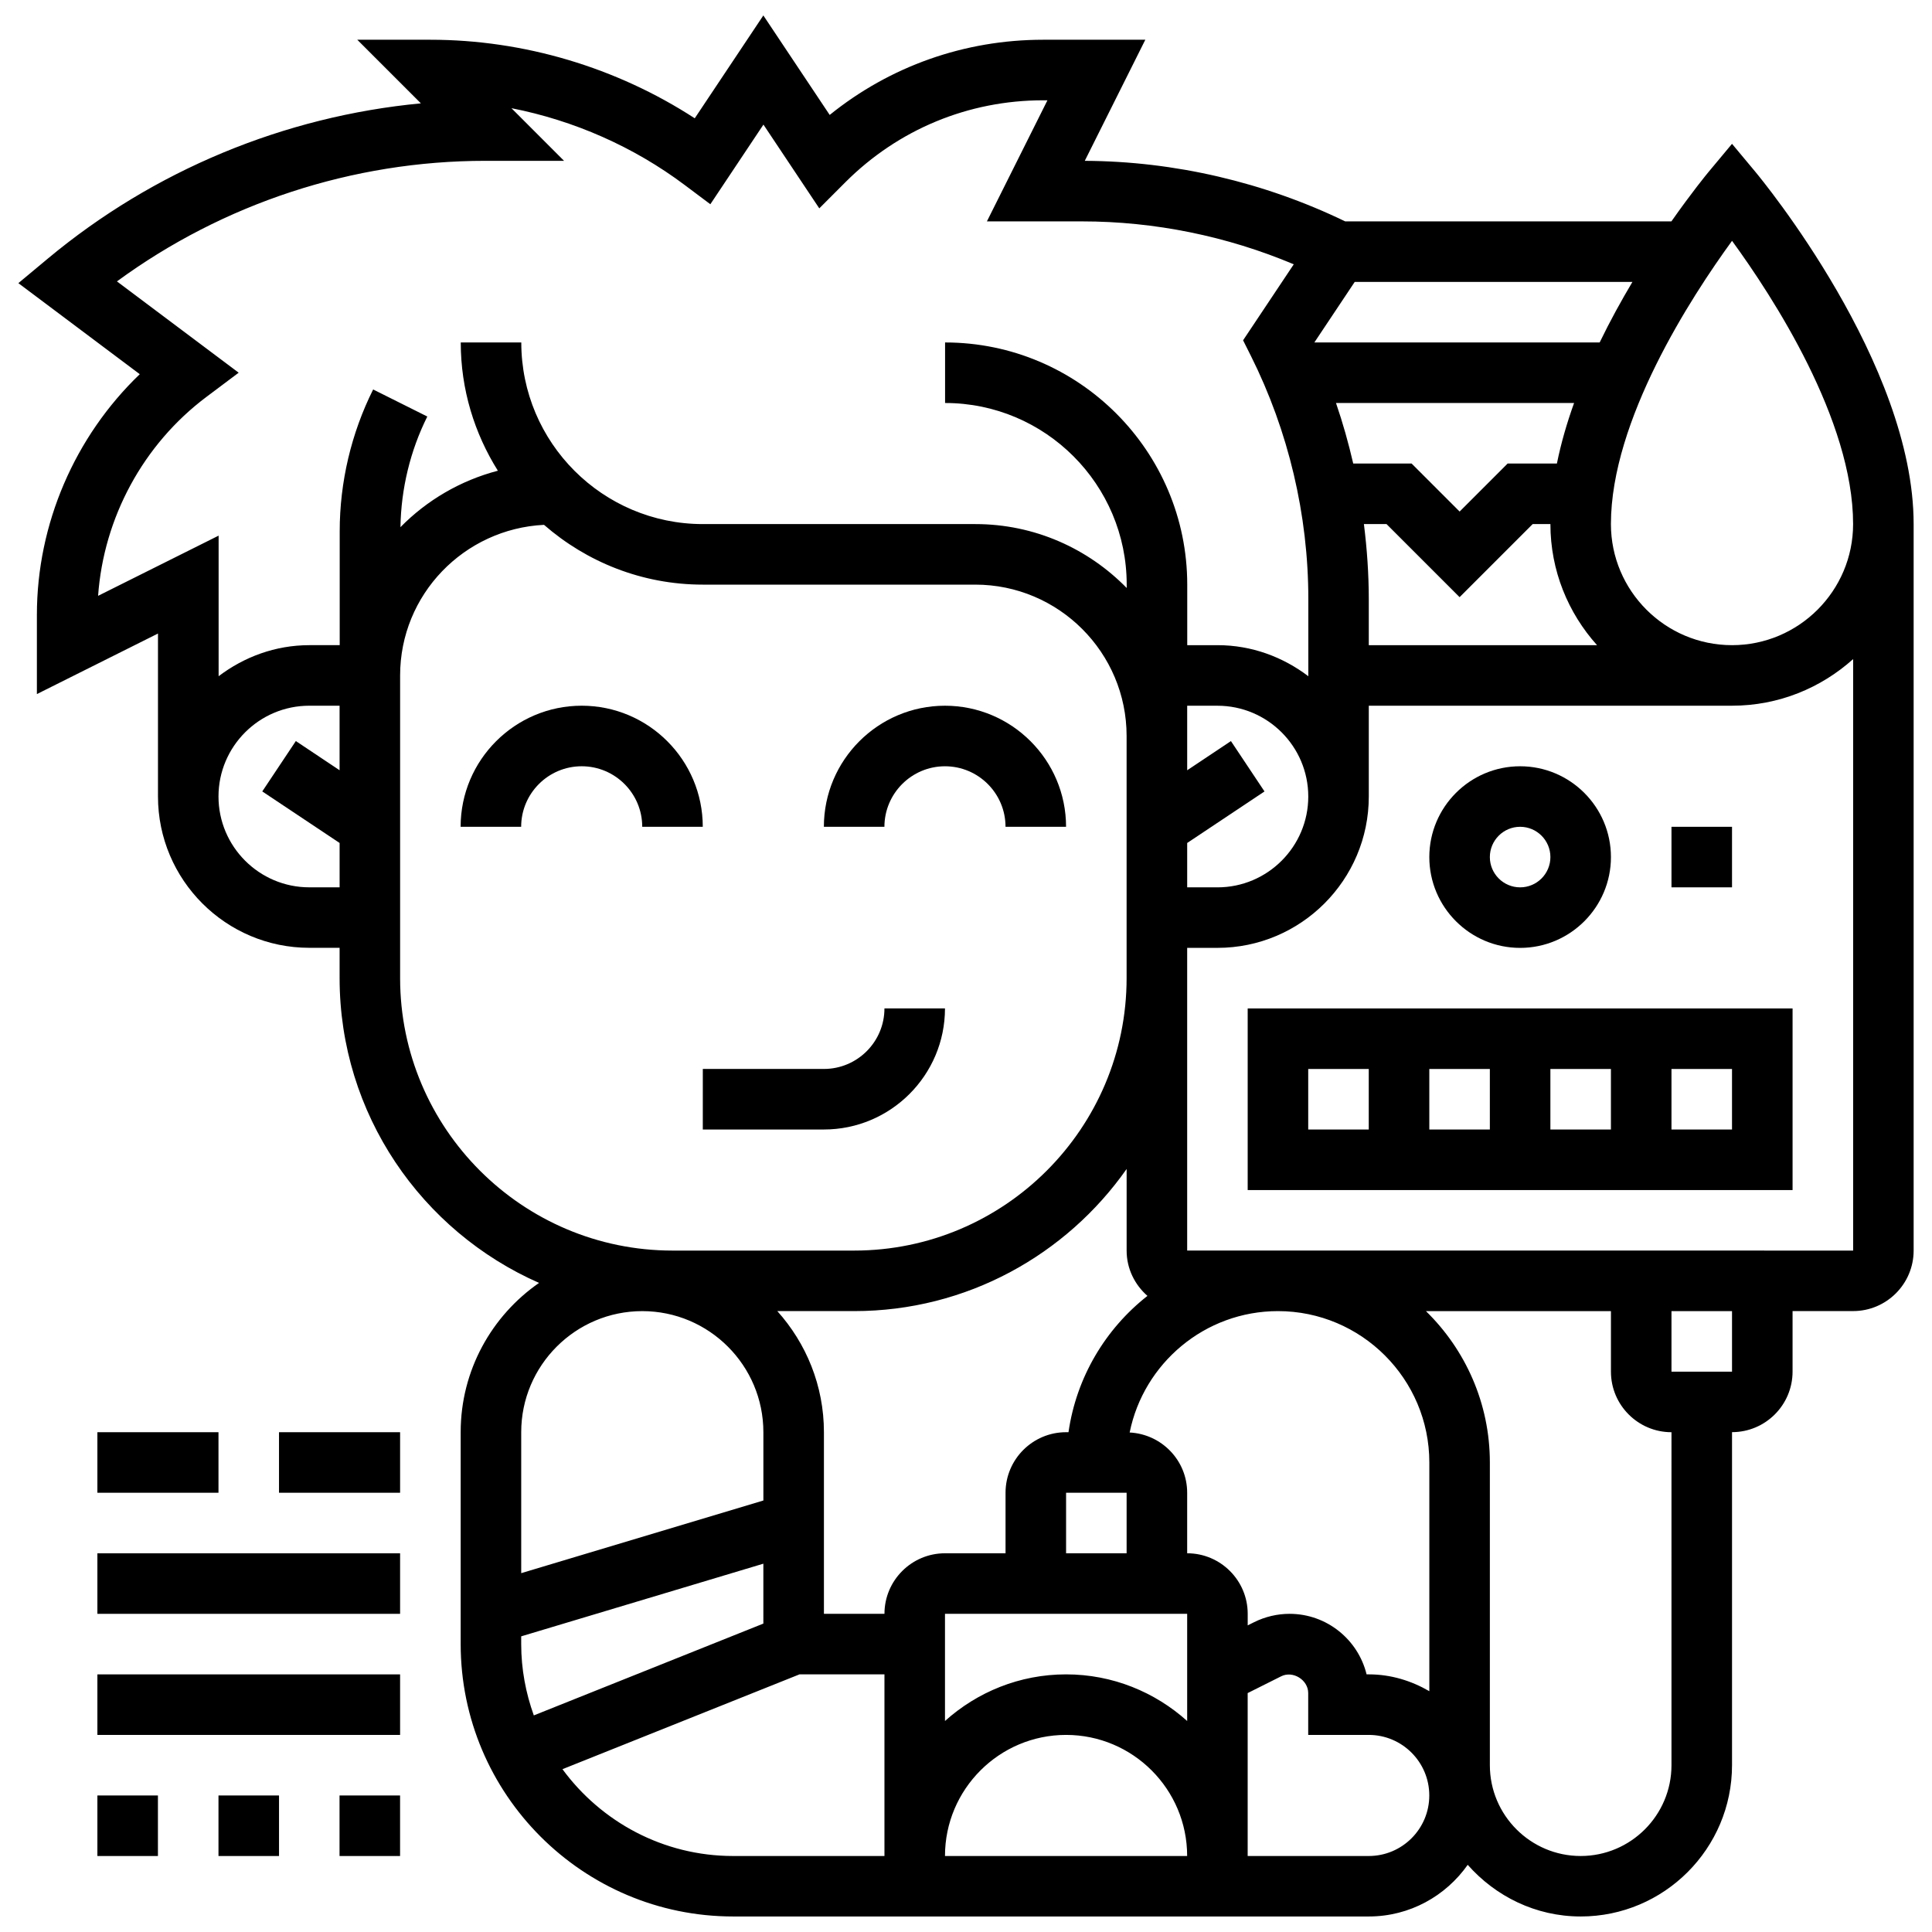
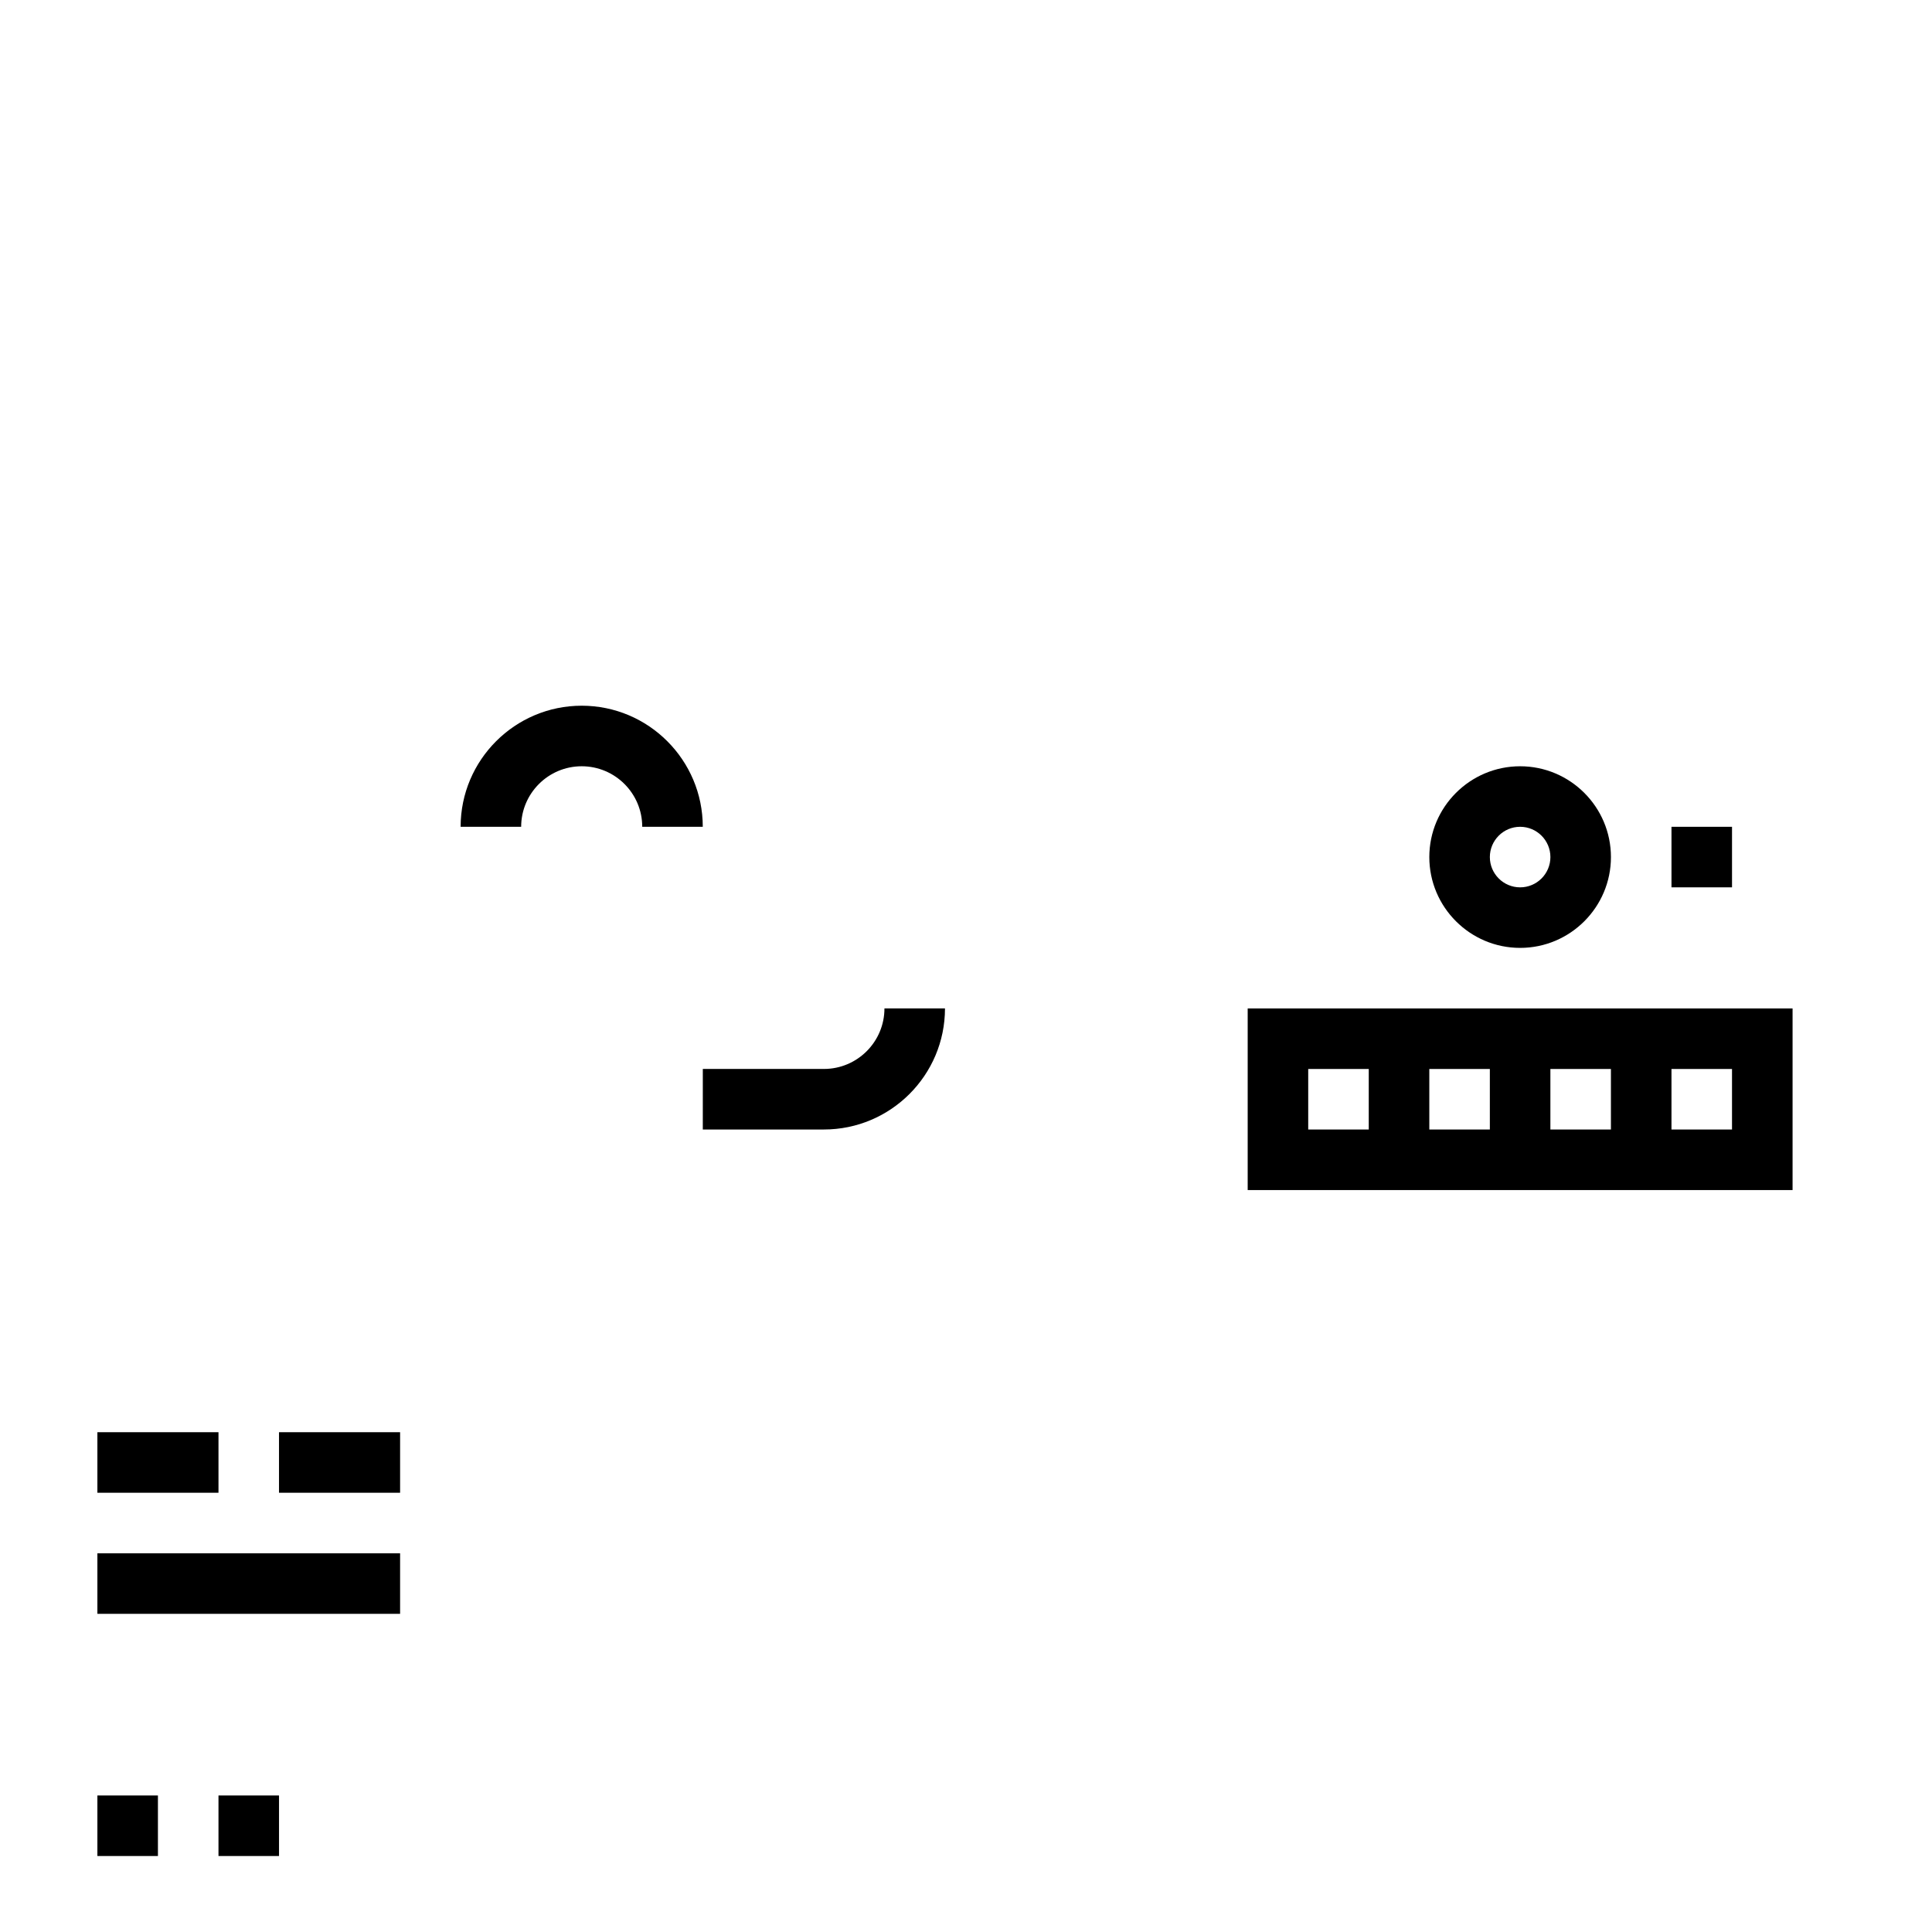
<svg xmlns="http://www.w3.org/2000/svg" width="800px" height="800px" version="1.1" viewBox="144 144 512 512">
  <defs>
    <clipPath id="a">
      <path d="m148.09 148.09h503.81v503.81h-503.81z" />
    </clipPath>
  </defs>
  <path d="m169.81 523.55h32.09v16.043h-32.09z" />
  <path d="m217.94 523.55h32.09v16.043h-32.09z" />
  <path d="m169.81 555.64h80.219v16.043h-80.219z" />
-   <path d="m169.81 587.73h80.219v16.043h-80.219z" />
  <path d="m169.81 619.82h16.043v16.043h-16.043z" />
  <path d="m201.9 619.82h16.043v16.043h-16.043z" />
-   <path d="m233.98 619.82h16.043v16.043h-16.043z" />
  <path d="m474.65 459.38h144.4v-48.133h-144.4zm64.176-16.047h-16.043v-16.043h16.043zm16.043-16.043h16.043v16.043h-16.043zm48.133 16.043h-16.043v-16.043h16.043zm-112.31-16.043h16.043v16.043h-16.043z" />
  <path d="m546.85 395.2c13.27 0 24.066-10.797 24.066-24.066 0-13.27-10.797-24.066-24.066-24.066-13.27 0-24.066 10.797-24.066 24.066 0 13.266 10.797 24.066 24.066 24.066zm0-32.09c4.43 0 8.023 3.602 8.023 8.023 0 4.422-3.594 8.023-8.023 8.023-4.43 0-8.023-3.602-8.023-8.023 0-4.422 3.602-8.023 8.023-8.023z" />
  <path d="m586.96 363.11h16.043v16.043h-16.043z" />
  <g clip-path="url(#a)">
-     <path d="m609.17 189.51-6.168-7.394-6.168 7.394c-0.512 0.617-4.539 5.519-9.891 13.156h-86.461c-21.426-10.363-45.203-15.934-69.004-16.043l16.043-32.09h-27.082c-20.832 0-40.582 7.019-56.562 19.926l-17.582-26.367-18.18 27.258c-20.738-13.477-45.301-20.816-70.066-20.816h-19.367l16.855 16.855c-36.191 3.434-70.789 17.742-98.883 41.16l-7.789 6.488 32.176 24.129c-17.223 16.527-27.266 39.684-27.266 63.773v21l32.09-16.043v43.176c0 22.117 17.992 40.109 40.109 40.109h8.023v8.023c0 36.066 21.781 67.113 52.855 80.781-12.531 8.695-20.77 23.168-20.77 39.547v56.156c0 39.812 32.387 72.199 72.199 72.199h168.46c10.848 0 20.398-5.43 26.215-13.688 7.356 8.328 17.984 13.688 29.938 13.688 22.117 0 40.109-17.992 40.109-40.109v-88.242c8.848 0 16.043-7.195 16.043-16.043v-16.043h16.043c8.848 0 16.043-7.195 16.043-16.043v-192.53c-0.004-42.523-40.258-91.312-41.969-93.367zm-6.16 18.312c10.82 14.84 32.082 47.5 32.082 75.062 0 17.695-14.391 32.09-32.09 32.09-17.695 0-32.09-14.391-32.09-32.09 0.004-27.508 21.285-60.211 32.098-75.062zm-144.4 159.58 20.496-13.66-8.895-13.348-11.594 7.734v-17.102h8.023c13.27 0 24.066 10.797 24.066 24.066s-10.797 24.066-24.066 24.066h-8.023v-11.758zm97.988-100.56h-13.059l-12.723 12.723-12.723-12.723h-15.473c-1.25-5.422-2.758-10.781-4.566-16.043h63.094c-1.895 5.269-3.461 10.652-4.551 16.043zm-51.148 16.043h5.992l19.367 19.367 19.367-19.367h4.699c0 12.34 4.699 23.562 12.355 32.09h-60.488v-12.258c-0.004-6.625-0.469-13.254-1.293-19.832zm62.477-48.129h-75.609l10.695-16.043h73.594c-2.953 4.973-5.922 10.336-8.68 16.043zm-397.93 67.145c1.477-20.73 11.969-40.16 28.703-52.715l8.551-6.418-32.262-24.195c28.207-20.672 62.484-31.953 97.598-31.953h20.891l-13.941-13.949c16.559 3.25 32.379 10.203 45.926 20.367l6.785 5.086 14.07-21.105 14.801 22.195 6.914-6.922c14.008-14.008 32.617-21.715 52.426-21.715h1.125l-16.043 32.09h25.238c19.188 0 38.395 3.914 56.082 11.375l-13.43 20.137 2.086 4.164c9.938 19.879 15.203 42.141 15.203 64.379v20.48c-6.723-5.094-15-8.23-24.066-8.23h-8.023v-16.043c0-35.387-28.793-64.176-64.176-64.176v16.043c26.547 0 48.133 21.586 48.133 48.133v0.891c-10.203-10.43-24.402-16.934-40.109-16.934h-72.199c-26.547 0-48.133-21.586-48.133-48.133h-16.043c0 12.492 3.641 24.113 9.836 33.988-9.938 2.606-18.828 7.836-25.816 14.961 0.16-10.133 2.582-20.246 7.117-29.32l-14.352-7.172c-5.809 11.609-8.863 24.594-8.863 37.566v30.195h-8.023c-9.066 0-17.344 3.137-24.066 8.23v-37.254zm55.973 77.25c-13.27 0-24.066-10.797-24.066-24.066 0-13.27 10.797-24.066 24.066-24.066h8.023v17.102l-11.594-7.734-8.895 13.348 20.496 13.66v11.754zm24.066 24.066v-80.219c0-21.434 16.949-38.859 38.137-39.91 11.277 9.836 25.984 15.844 42.082 15.844h72.199c22.117 0 40.109 17.992 40.109 40.109v64.176c0 39.812-32.387 72.199-72.199 72.199h-48.133c-39.812 0-72.195-32.387-72.195-72.199zm198.05 84.207c-11.102 8.719-18.82 21.516-20.922 36.125h-0.641c-8.848 0-16.043 7.195-16.043 16.043v16.043h-16.043c-8.848 0-16.043 7.195-16.043 16.043h-16.043v-48.133c0-12.34-4.699-23.562-12.355-32.09h20.375c29.844 0 56.219-14.93 72.199-37.664v21.621c-0.004 4.801 2.164 9.07 5.516 12.012zm74.703 44.148v60.613c-4.742-2.758-10.172-4.461-16.043-4.461h-0.586c-2.238-9.191-10.539-16.043-20.418-16.043-3.242 0-6.496 0.77-9.395 2.215l-1.691 0.844v-3.062c0-8.848-7.195-16.043-16.043-16.043v-16.043c0-8.566-6.777-15.531-15.242-15.965 3.699-18.324 19.91-32.168 39.309-32.168 22.113 0 40.109 17.996 40.109 40.113zm-80.223 8.02v16.043h-16.043v-16.043zm16.047 32.09v28.398c-8.527-7.652-19.75-12.355-32.09-12.355s-23.562 4.699-32.09 12.355v-28.398zm-176.49 8.02v-2.055l64.176-19.254v15.875l-60.832 24.332c-2.125-5.918-3.344-12.262-3.344-18.898zm32.09-88.242c17.695 0 32.09 14.391 32.09 32.09v18.098l-64.176 19.254v-37.352c-0.004-17.695 14.391-32.09 32.086-32.09zm-21.156 121.39 62.812-25.125h22.52v48.133h-40.109c-18.555 0-34.992-9.09-45.223-23.008zm133.46-9.082c17.695 0 32.09 14.391 32.09 32.09h-64.176c-0.004-17.695 14.391-32.09 32.086-32.09zm80.219 32.09h-32.09v-43.176l8.863-4.438c3.113-1.574 7.18 0.93 7.18 4.438v11.086h16.043c8.848 0 16.043 7.195 16.043 16.043 0.008 8.852-7.188 16.047-16.039 16.047zm80.223-24.066c0 13.27-10.797 24.066-24.066 24.066s-24.066-10.797-24.066-24.066v-80.219c0-15.707-6.496-29.906-16.934-40.109h49.023v16.043c0 8.848 7.195 16.043 16.043 16.043zm16.043-104.29h-16.043v-16.043h16.043zm-144.39-32.09v-80.219h8.023c22.117 0 40.109-17.992 40.109-40.109v-24.066h96.266c12.34 0 23.562-4.699 32.09-12.355v156.75z" />
-   </g>
+     </g>
  <path d="m330.25 443.33h32.09c17.695 0 32.09-14.391 32.09-32.09h-16.043c0 8.848-7.195 16.043-16.043 16.043h-32.09z" />
  <path d="m298.16 331.02c-17.695 0-32.09 14.391-32.09 32.09h16.043c0-8.848 7.195-16.043 16.043-16.043s16.043 7.195 16.043 16.043h16.043c0.004-17.695-14.387-32.09-32.082-32.09z" />
-   <path d="m394.43 347.07c8.848 0 16.043 7.195 16.043 16.043h16.043c0-17.695-14.391-32.09-32.09-32.09-17.695 0-32.09 14.391-32.09 32.09h16.043c0.008-8.848 7.211-16.043 16.051-16.043z" />
</svg>